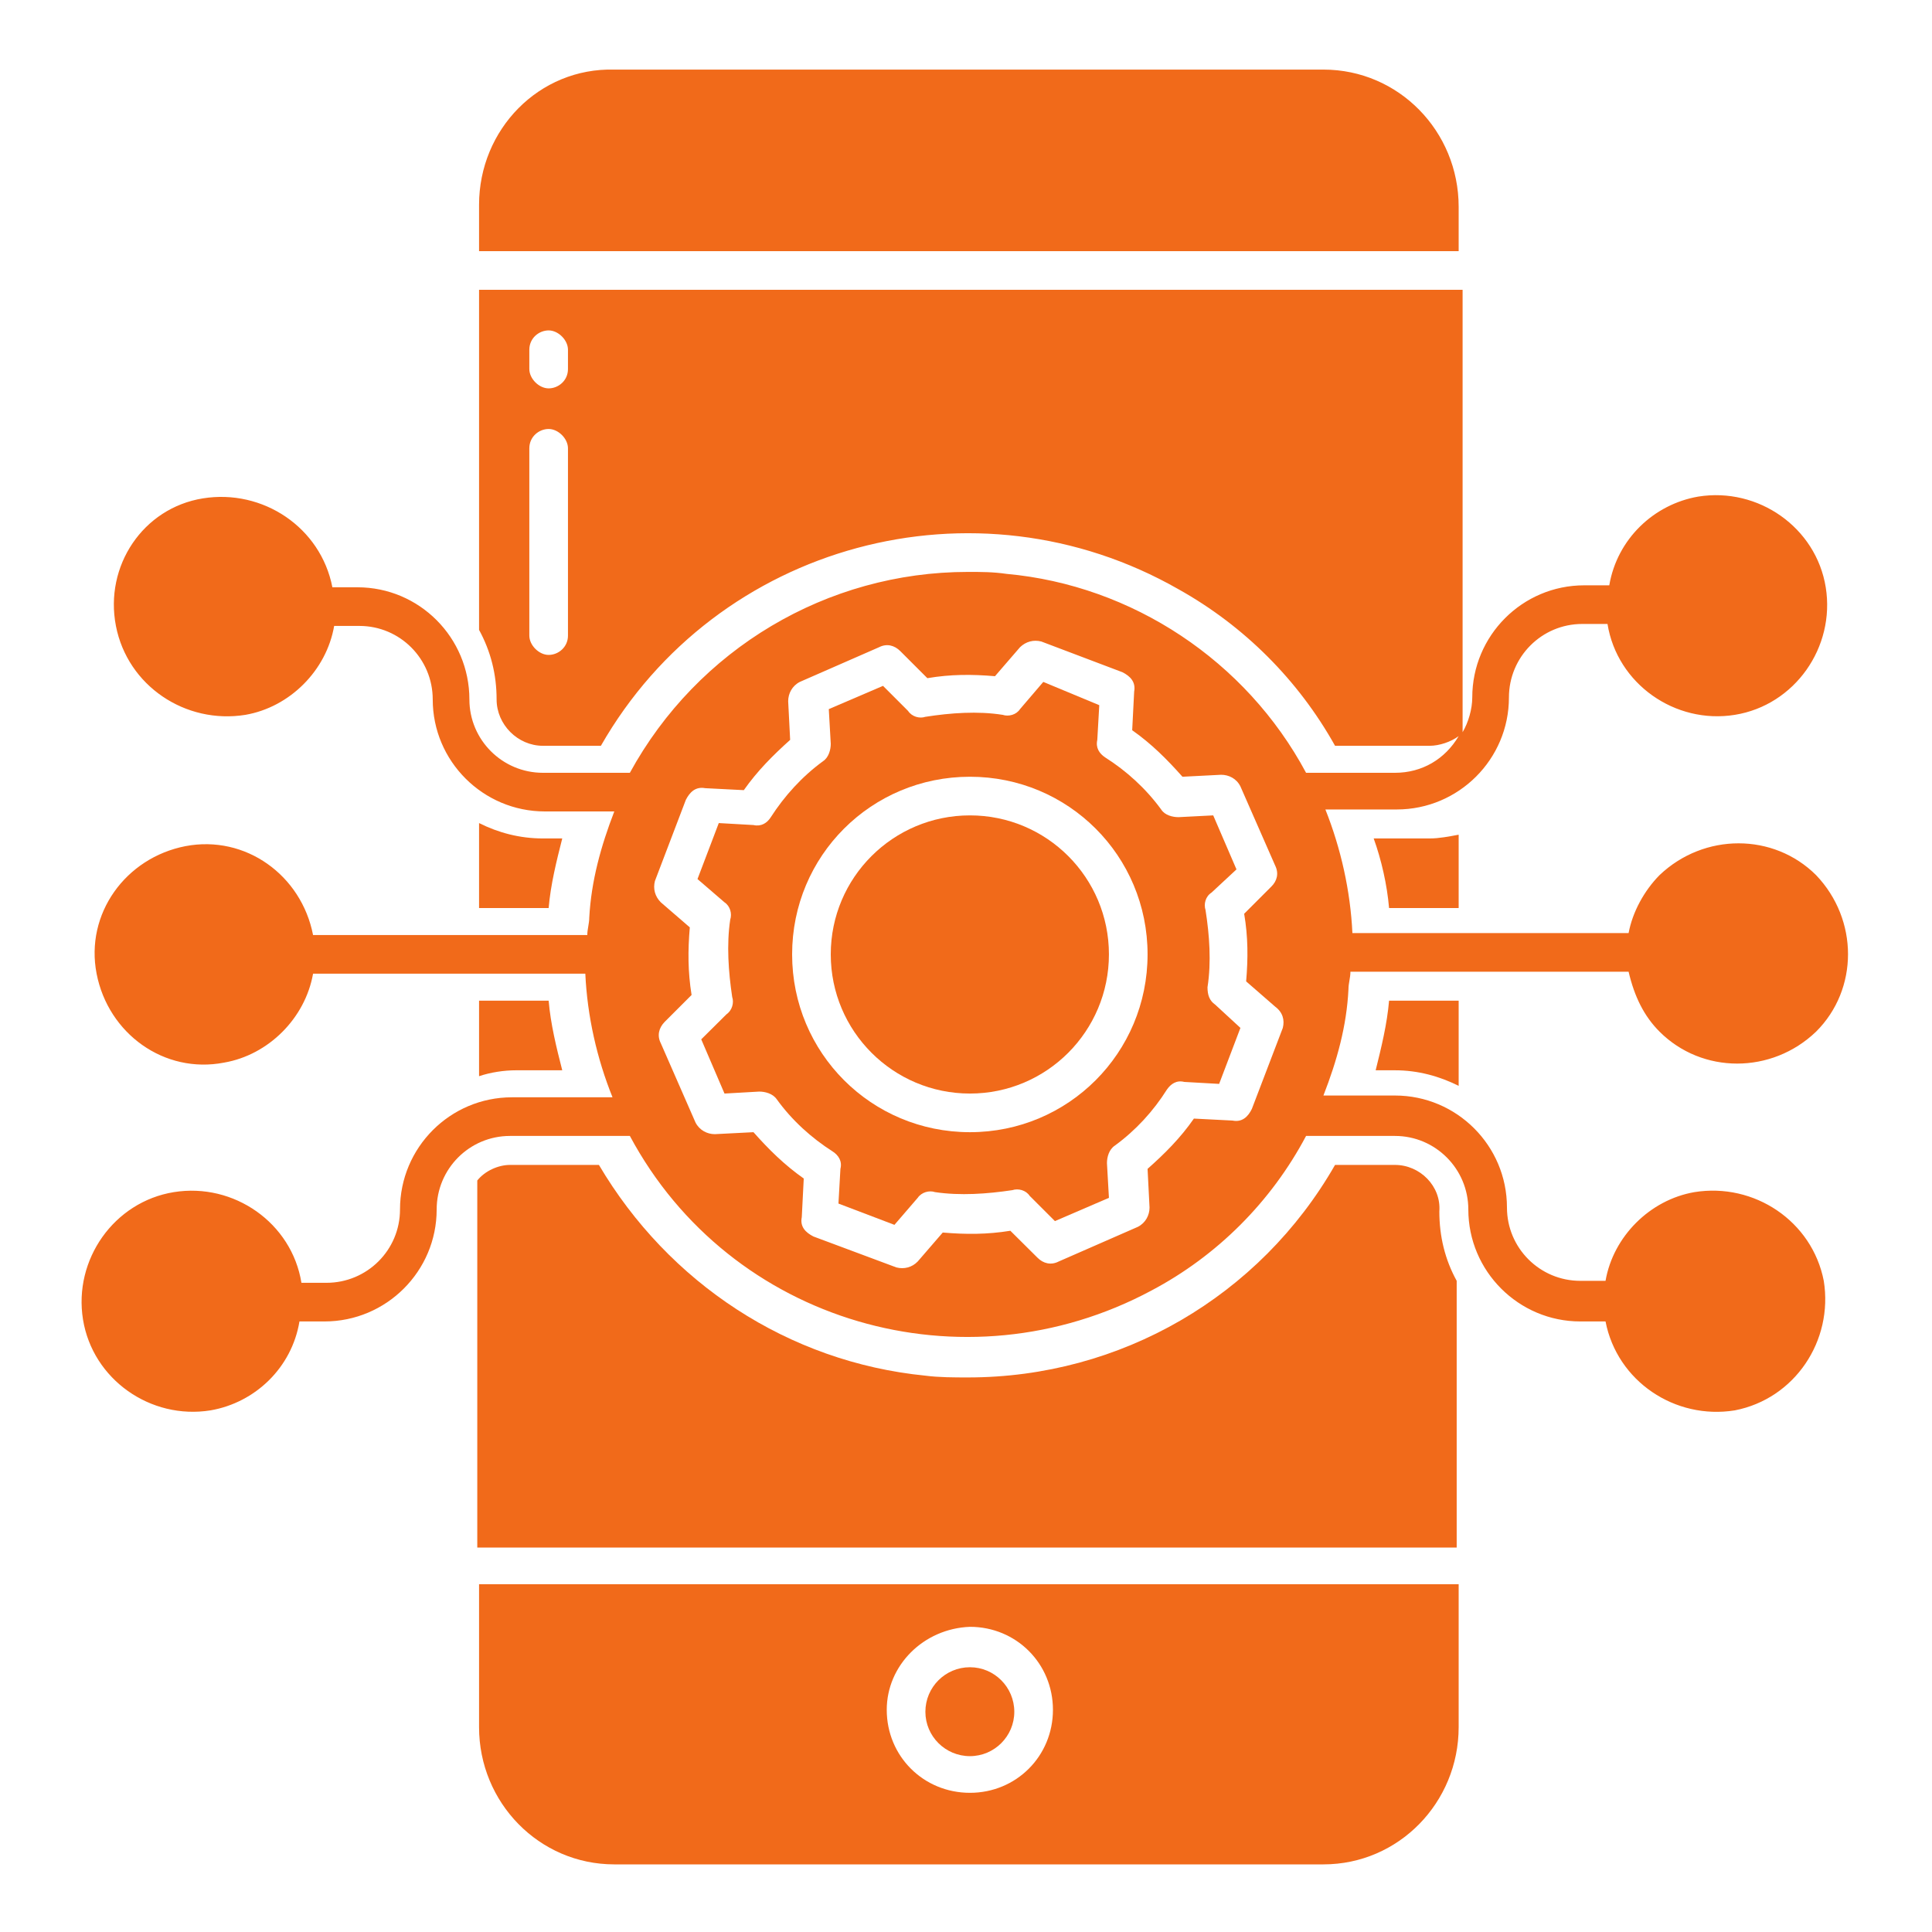
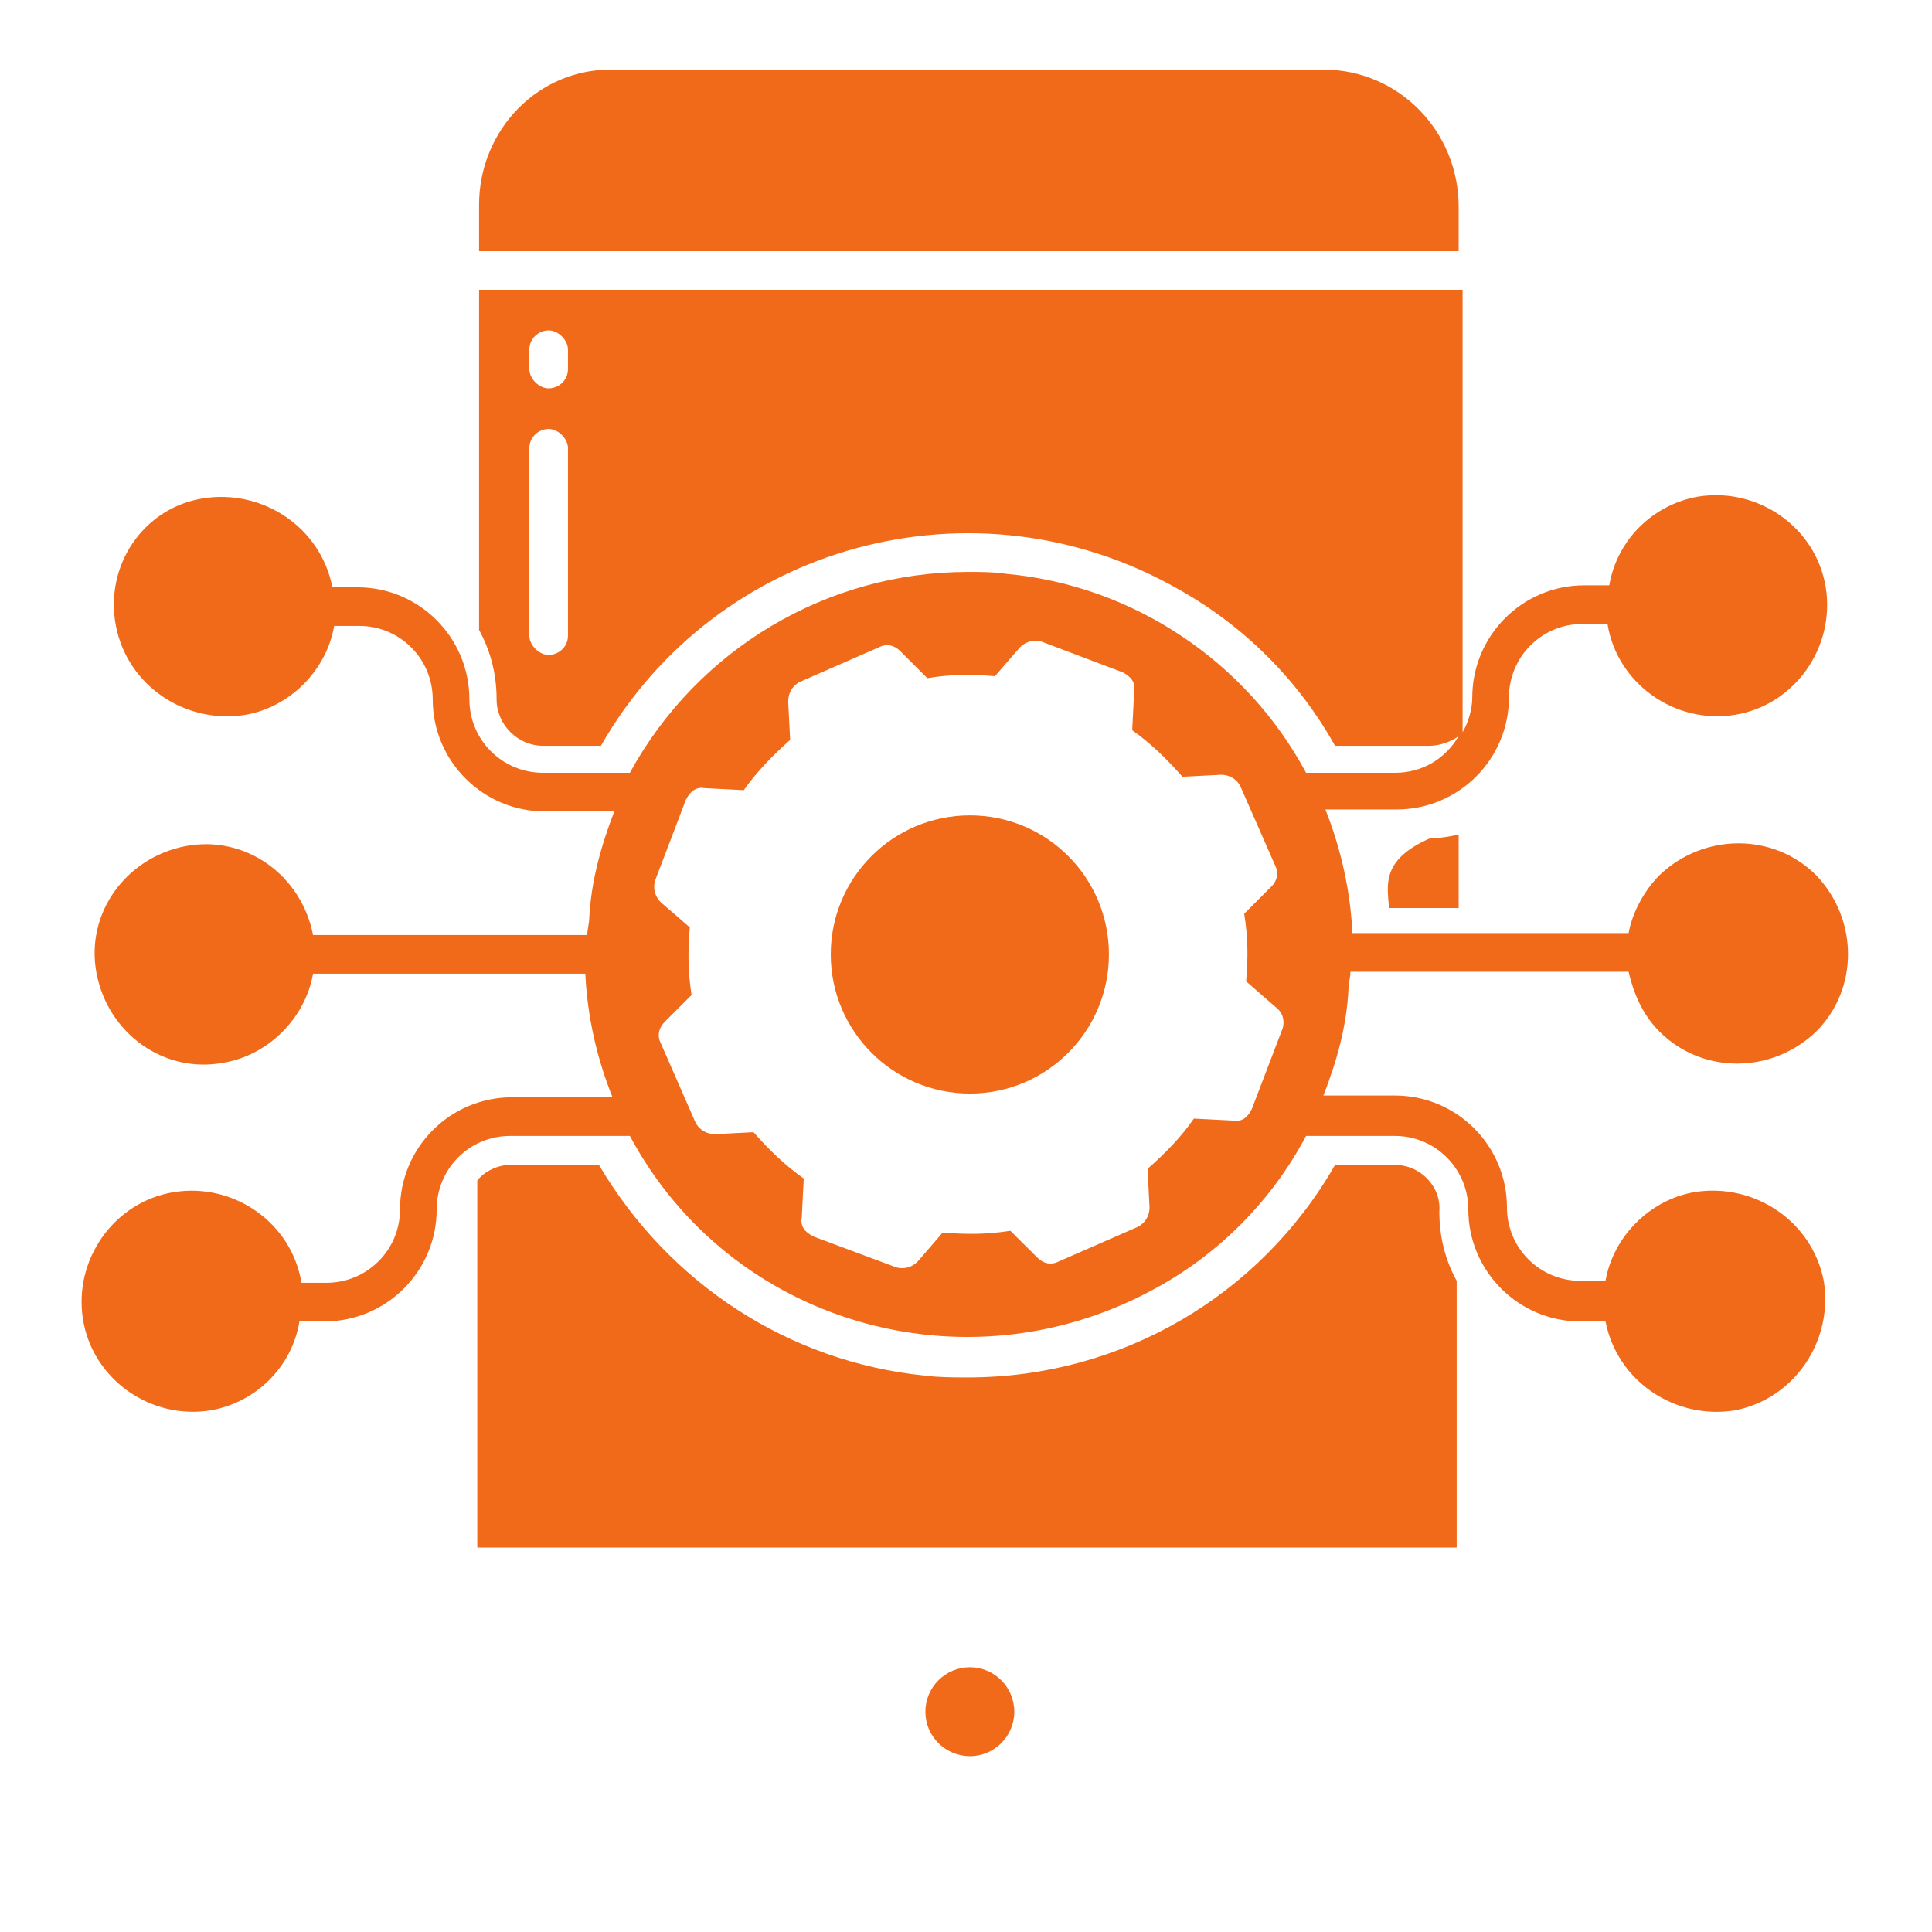
<svg xmlns="http://www.w3.org/2000/svg" width="50px" height="50px" viewBox="0 0 50 50" version="1.1">
  <g id="surface1">
    <path style=" stroke:none;fill-rule:nonzero;fill:rgb(94.51%,41.569%,10.196%);fill-opacity:1;" d="M 42.949 26.699 C 44.051 27.801 45.852 27.801 47 26.699 C 48.102 25.602 48.102 23.801 47 22.648 C 45.898 21.551 44.102 21.551 42.949 22.648 C 42.551 23.051 42.25 23.602 42.148 24.148 L 35 24.148 C 34.949 23.051 34.699 21.949 34.301 20.949 L 36.148 20.949 C 37.75 20.949 39.051 19.648 39.051 18.051 C 39.051 17 39.898 16.148 40.949 16.148 L 41.602 16.148 C 41.852 17.699 43.352 18.75 44.898 18.5 C 46.449 18.25 47.5 16.75 47.25 15.199 C 47 13.648 45.5 12.602 43.949 12.852 C 42.801 13.051 41.852 13.949 41.648 15.148 L 41 15.148 C 39.398 15.148 38.102 16.449 38.102 18.051 C 38.102 18.352 38 18.699 37.852 18.949 L 37.852 7.5 L 12.398 7.5 L 12.398 16.301 C 12.699 16.852 12.852 17.449 12.852 18.102 C 12.852 18.75 13.398 19.301 14.051 19.301 L 15.551 19.301 C 18.551 14.051 25.25 12.25 30.5 15.25 C 32.199 16.199 33.602 17.602 34.551 19.301 L 37 19.301 C 37.25 19.301 37.551 19.199 37.75 19.051 C 37.398 19.648 36.801 20 36.102 20 L 33.801 20 C 32.25 17.102 29.301 15.148 26.051 14.852 C 25.699 14.801 25.398 14.801 25.051 14.801 C 21.398 14.801 18.051 16.801 16.301 20 L 14.051 20 C 13 20 12.148 19.148 12.148 18.102 C 12.148 16.5 10.852 15.199 9.25 15.199 L 8.602 15.199 C 8.301 13.648 6.801 12.648 5.25 12.898 C 3.699 13.148 2.699 14.648 3 16.199 C 3.301 17.75 4.801 18.75 6.352 18.5 C 7.5 18.301 8.449 17.352 8.648 16.199 L 9.301 16.199 C 10.352 16.199 11.199 17.051 11.199 18.102 C 11.199 19.699 12.5 21 14.102 21 L 15.898 21 C 15.551 21.898 15.301 22.801 15.25 23.75 C 15.25 23.898 15.199 24.051 15.199 24.199 L 8.102 24.199 C 7.801 22.648 6.352 21.602 4.801 21.898 C 3.25 22.199 2.199 23.648 2.5 25.199 C 2.801 26.75 4.25 27.801 5.801 27.5 C 6.949 27.301 7.898 26.352 8.102 25.199 L 15.148 25.199 C 15.199 26.301 15.449 27.398 15.852 28.398 L 13.25 28.398 C 11.648 28.398 10.352 29.699 10.352 31.301 C 10.352 32.352 9.5 33.199 8.449 33.199 L 7.801 33.199 C 7.551 31.648 6.051 30.602 4.5 30.852 C 2.949 31.102 1.898 32.602 2.148 34.148 C 2.398 35.699 3.898 36.75 5.449 36.5 C 6.602 36.301 7.551 35.398 7.75 34.199 L 8.398 34.199 C 10 34.199 11.301 32.898 11.301 31.301 C 11.301 30.25 12.148 29.398 13.199 29.398 L 16.301 29.398 C 18.898 34.25 24.949 36 29.801 33.398 C 31.5 32.5 32.898 31.102 33.801 29.398 L 36.102 29.398 C 37.148 29.398 38 30.25 38 31.301 C 38 32.898 39.301 34.199 40.898 34.199 L 41.551 34.199 C 41.852 35.75 43.352 36.75 44.898 36.5 C 46.449 36.199 47.449 34.699 47.199 33.148 C 46.898 31.602 45.398 30.602 43.852 30.852 C 42.699 31.051 41.75 32 41.551 33.148 L 40.898 33.148 C 39.852 33.148 39 32.301 39 31.25 C 39 29.648 37.699 28.352 36.102 28.352 L 34.25 28.352 C 34.602 27.449 34.852 26.551 34.898 25.602 C 34.898 25.449 34.949 25.301 34.949 25.148 L 42.148 25.148 C 42.301 25.801 42.551 26.301 42.949 26.699 Z M 14.699 16.449 C 14.699 16.75 14.449 16.949 14.199 16.949 C 13.949 16.949 13.699 16.699 13.699 16.449 L 13.699 11.602 C 13.699 11.301 13.949 11.102 14.199 11.102 C 14.449 11.102 14.699 11.352 14.699 11.602 Z M 14.699 9.551 C 14.699 9.852 14.449 10.051 14.199 10.051 C 13.949 10.051 13.699 9.801 13.699 9.551 L 13.699 9.051 C 13.699 8.75 13.949 8.551 14.199 8.551 C 14.449 8.551 14.699 8.801 14.699 9.051 Z M 33.199 26.602 L 32.398 28.699 C 32.301 28.898 32.148 29.051 31.898 29 L 30.898 28.949 C 30.551 29.449 30.148 29.852 29.699 30.25 L 29.75 31.25 C 29.75 31.449 29.648 31.648 29.449 31.75 L 27.398 32.648 C 27.199 32.75 27 32.699 26.852 32.551 L 26.148 31.852 C 25.551 31.949 25 31.949 24.398 31.898 L 23.75 32.648 C 23.602 32.801 23.398 32.852 23.199 32.801 L 21.051 32 C 20.852 31.898 20.699 31.75 20.75 31.5 L 20.801 30.5 C 20.301 30.148 19.898 29.75 19.5 29.301 L 18.5 29.352 C 18.301 29.352 18.102 29.25 18 29.051 L 17.102 27 C 17 26.801 17.051 26.602 17.199 26.449 L 17.898 25.75 C 17.801 25.148 17.801 24.602 17.852 24 L 17.102 23.352 C 16.949 23.199 16.898 23 16.949 22.801 L 17.75 20.699 C 17.852 20.5 18 20.352 18.25 20.398 L 19.25 20.449 C 19.602 19.949 20 19.551 20.449 19.148 L 20.398 18.148 C 20.398 17.949 20.5 17.75 20.699 17.648 L 22.75 16.75 C 22.949 16.648 23.148 16.699 23.301 16.852 L 24 17.551 C 24.602 17.449 25.148 17.449 25.75 17.5 L 26.398 16.75 C 26.551 16.602 26.75 16.551 26.949 16.602 L 29.051 17.398 C 29.25 17.5 29.398 17.648 29.352 17.898 L 29.301 18.898 C 29.801 19.25 30.199 19.648 30.602 20.102 L 31.602 20.051 C 31.801 20.051 32 20.148 32.102 20.352 L 33 22.398 C 33.102 22.602 33.051 22.801 32.898 22.949 L 32.199 23.648 C 32.301 24.25 32.301 24.801 32.25 25.398 L 33 26.051 C 33.199 26.199 33.25 26.398 33.199 26.602 Z M 33.199 26.602 " />
    <path style=" stroke:none;fill-rule:nonzero;fill:rgb(94.51%,41.569%,10.196%);fill-opacity:1;" d="M 26.25 44.301 C 26.25 44.934 25.734 45.449 25.102 45.449 C 24.465 45.449 23.949 44.934 23.949 44.301 C 23.949 43.664 24.465 43.148 25.102 43.148 C 25.734 43.148 26.25 43.664 26.25 44.301 Z M 26.25 44.301 " />
-     <path style=" stroke:none;fill-rule:nonzero;fill:rgb(94.51%,41.569%,10.196%);fill-opacity:1;" d="M 36.102 27.699 C 36.699 27.699 37.25 27.852 37.75 28.102 L 37.75 25.898 L 35.949 25.898 C 35.898 26.5 35.75 27.102 35.602 27.699 Z M 36.102 27.699 " />
-     <path style=" stroke:none;fill-rule:nonzero;fill:rgb(94.51%,41.569%,10.196%);fill-opacity:1;" d="M 14.551 27.699 C 14.398 27.102 14.25 26.5 14.199 25.898 L 12.398 25.898 L 12.398 27.852 C 12.699 27.75 13.051 27.699 13.352 27.699 Z M 14.551 27.699 " />
-     <path style=" stroke:none;fill-rule:nonzero;fill:rgb(94.51%,41.569%,10.196%);fill-opacity:1;" d="M 14.051 21.699 C 13.449 21.699 12.898 21.551 12.398 21.301 L 12.398 23.5 L 14.199 23.5 C 14.25 22.898 14.398 22.301 14.551 21.699 Z M 14.051 21.699 " />
-     <path style=" stroke:none;fill-rule:nonzero;fill:rgb(94.51%,41.569%,10.196%);fill-opacity:1;" d="M 35.949 23.5 L 37.75 23.5 L 37.75 21.602 C 37.5 21.648 37.25 21.699 37 21.699 L 35.551 21.699 C 35.75 22.25 35.898 22.898 35.949 23.5 Z M 35.949 23.5 " />
+     <path style=" stroke:none;fill-rule:nonzero;fill:rgb(94.51%,41.569%,10.196%);fill-opacity:1;" d="M 35.949 23.5 L 37.75 23.5 L 37.75 21.602 C 37.5 21.648 37.25 21.699 37 21.699 C 35.75 22.25 35.898 22.898 35.949 23.5 Z M 35.949 23.5 " />
    <path style=" stroke:none;fill-rule:nonzero;fill:rgb(94.51%,41.569%,10.196%);fill-opacity:1;" d="M 28.699 24.699 C 28.699 26.688 27.09 28.301 25.102 28.301 C 23.113 28.301 21.5 26.688 21.5 24.699 C 21.5 22.711 23.113 21.102 25.102 21.102 C 27.09 21.102 28.699 22.711 28.699 24.699 Z M 28.699 24.699 " />
-     <path style=" stroke:none;fill-rule:nonzero;fill:rgb(94.51%,41.569%,10.196%);fill-opacity:1;" d="M 31.25 25.551 C 31.352 24.898 31.301 24.199 31.199 23.551 C 31.148 23.398 31.199 23.199 31.352 23.102 L 32 22.5 L 31.398 21.102 L 30.5 21.148 C 30.352 21.148 30.148 21.102 30.051 20.949 C 29.648 20.398 29.148 19.949 28.602 19.602 C 28.449 19.5 28.352 19.352 28.398 19.148 L 28.449 18.25 L 27 17.648 L 26.398 18.352 C 26.301 18.5 26.102 18.551 25.949 18.5 C 25.301 18.398 24.602 18.449 23.949 18.551 C 23.801 18.602 23.602 18.551 23.5 18.398 L 22.852 17.75 L 21.449 18.352 L 21.5 19.25 C 21.5 19.398 21.449 19.602 21.301 19.699 C 20.75 20.102 20.301 20.602 19.949 21.148 C 19.852 21.301 19.699 21.398 19.5 21.352 L 18.602 21.301 L 18.051 22.75 L 18.75 23.352 C 18.898 23.449 18.949 23.648 18.898 23.801 C 18.801 24.449 18.852 25.148 18.949 25.801 C 19 25.949 18.949 26.148 18.801 26.25 L 18.148 26.898 L 18.75 28.301 L 19.648 28.25 C 19.801 28.25 20 28.301 20.102 28.449 C 20.5 29 21 29.449 21.551 29.801 C 21.699 29.898 21.801 30.051 21.75 30.25 L 21.699 31.148 L 23.148 31.699 L 23.75 31 C 23.852 30.852 24.051 30.801 24.199 30.852 C 24.852 30.949 25.551 30.898 26.199 30.801 C 26.352 30.75 26.551 30.801 26.648 30.949 L 27.301 31.602 L 28.699 31 L 28.648 30.102 C 28.648 29.949 28.699 29.75 28.852 29.648 C 29.398 29.25 29.852 28.75 30.199 28.199 C 30.301 28.051 30.449 27.949 30.648 28 L 31.551 28.051 L 32.102 26.602 L 31.449 26 C 31.301 25.898 31.25 25.75 31.25 25.551 Z M 25.102 29.301 C 22.551 29.301 20.5 27.25 20.5 24.699 C 20.5 22.148 22.551 20.102 25.102 20.102 C 27.648 20.102 29.699 22.148 29.699 24.699 C 29.699 27.25 27.648 29.301 25.102 29.301 Z M 25.102 29.301 " />
-     <path style=" stroke:none;fill-rule:nonzero;fill:rgb(94.51%,41.569%,10.196%);fill-opacity:1;" d="M 12.398 44.699 C 12.398 46.648 13.949 48.25 15.898 48.25 L 34.25 48.25 C 36.199 48.25 37.75 46.648 37.75 44.699 L 37.75 41 L 12.398 41 Z M 25.102 42.102 C 26.301 42.102 27.25 43.051 27.25 44.25 C 27.25 45.449 26.301 46.398 25.102 46.398 C 23.898 46.398 22.949 45.449 22.949 44.25 C 22.949 43.102 23.898 42.148 25.102 42.102 Z M 25.102 42.102 " />
    <path style=" stroke:none;fill-rule:nonzero;fill:rgb(94.51%,41.569%,10.196%);fill-opacity:1;" d="M 12.398 5.301 L 12.398 6.5 L 37.75 6.5 L 37.75 5.352 C 37.75 3.398 36.199 1.801 34.25 1.801 L 15.898 1.801 C 13.949 1.75 12.398 3.352 12.398 5.301 Z M 12.398 5.301 " />
    <path style=" stroke:none;fill-rule:nonzero;fill:rgb(94.51%,41.569%,10.196%);fill-opacity:1;" d="M 36.102 30.148 L 34.551 30.148 C 32.602 33.551 29 35.648 25.051 35.648 C 24.699 35.648 24.301 35.648 23.949 35.602 C 20.398 35.25 17.301 33.199 15.5 30.148 L 13.199 30.148 C 12.898 30.148 12.551 30.301 12.352 30.551 L 12.352 40.051 L 37.699 40.051 L 37.699 33.148 C 37.398 32.602 37.25 32 37.25 31.352 C 37.301 30.699 36.75 30.148 36.102 30.148 Z M 36.102 30.148 " />
  </g>
</svg>